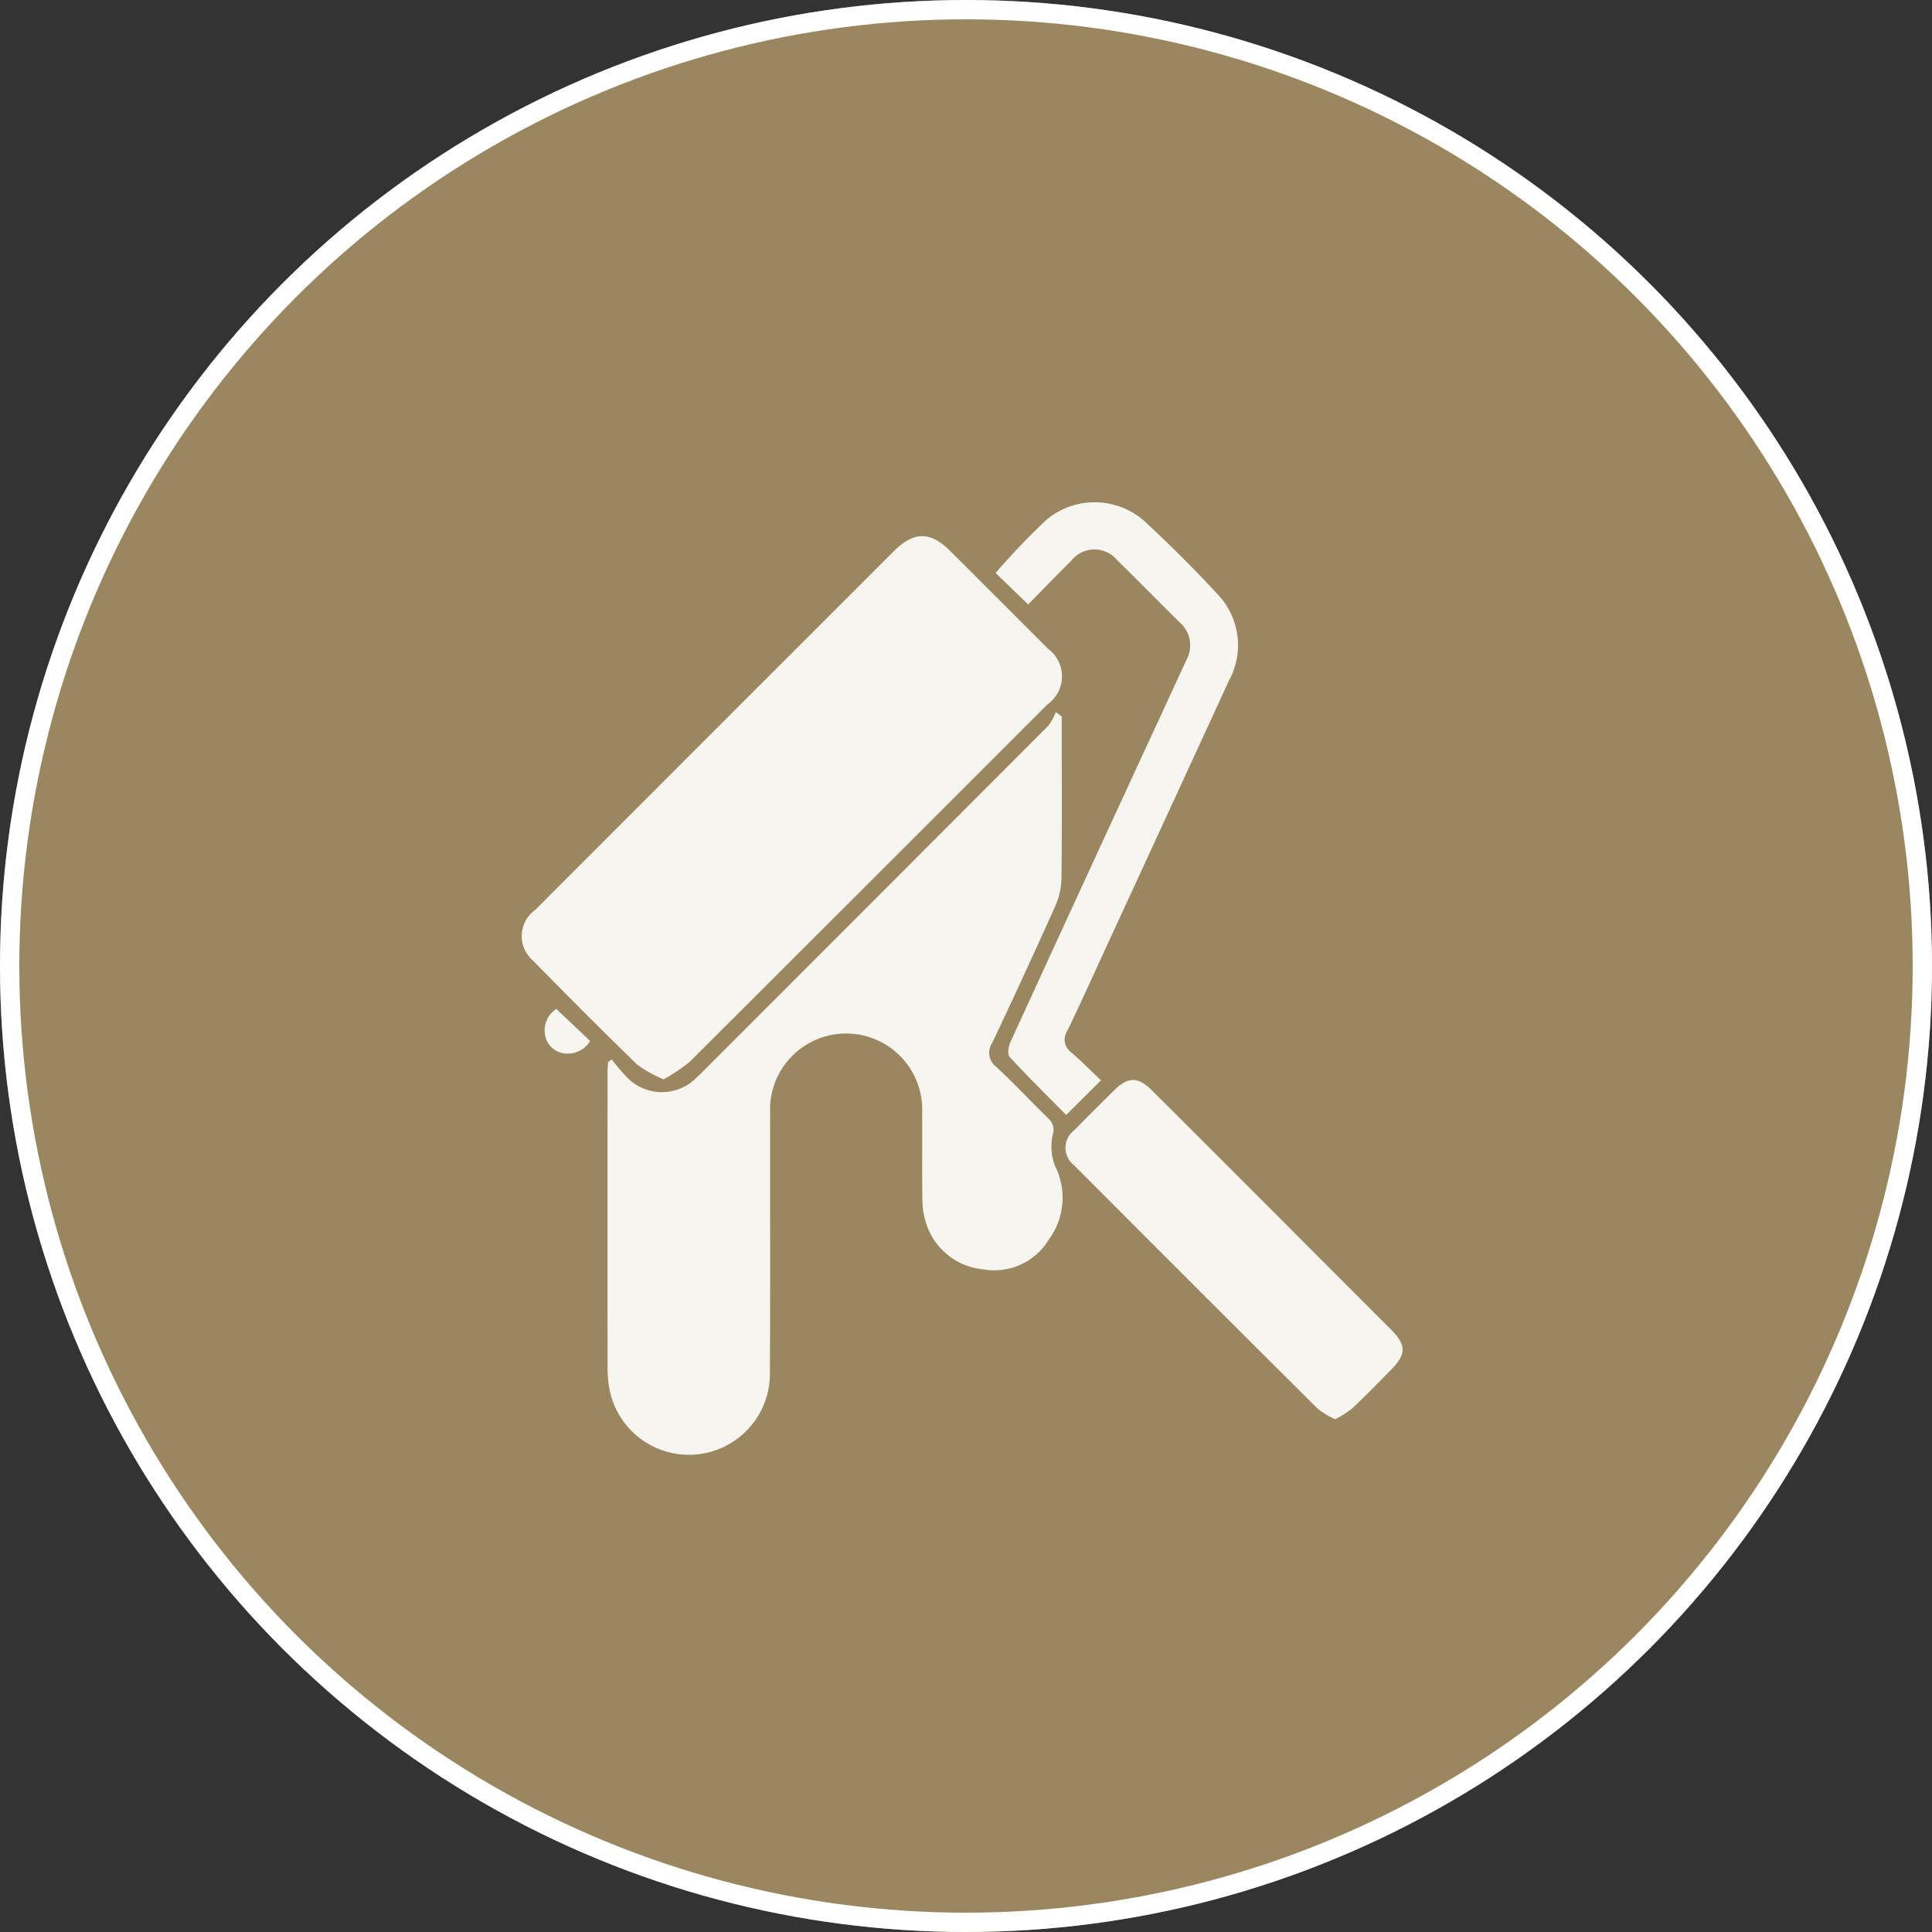
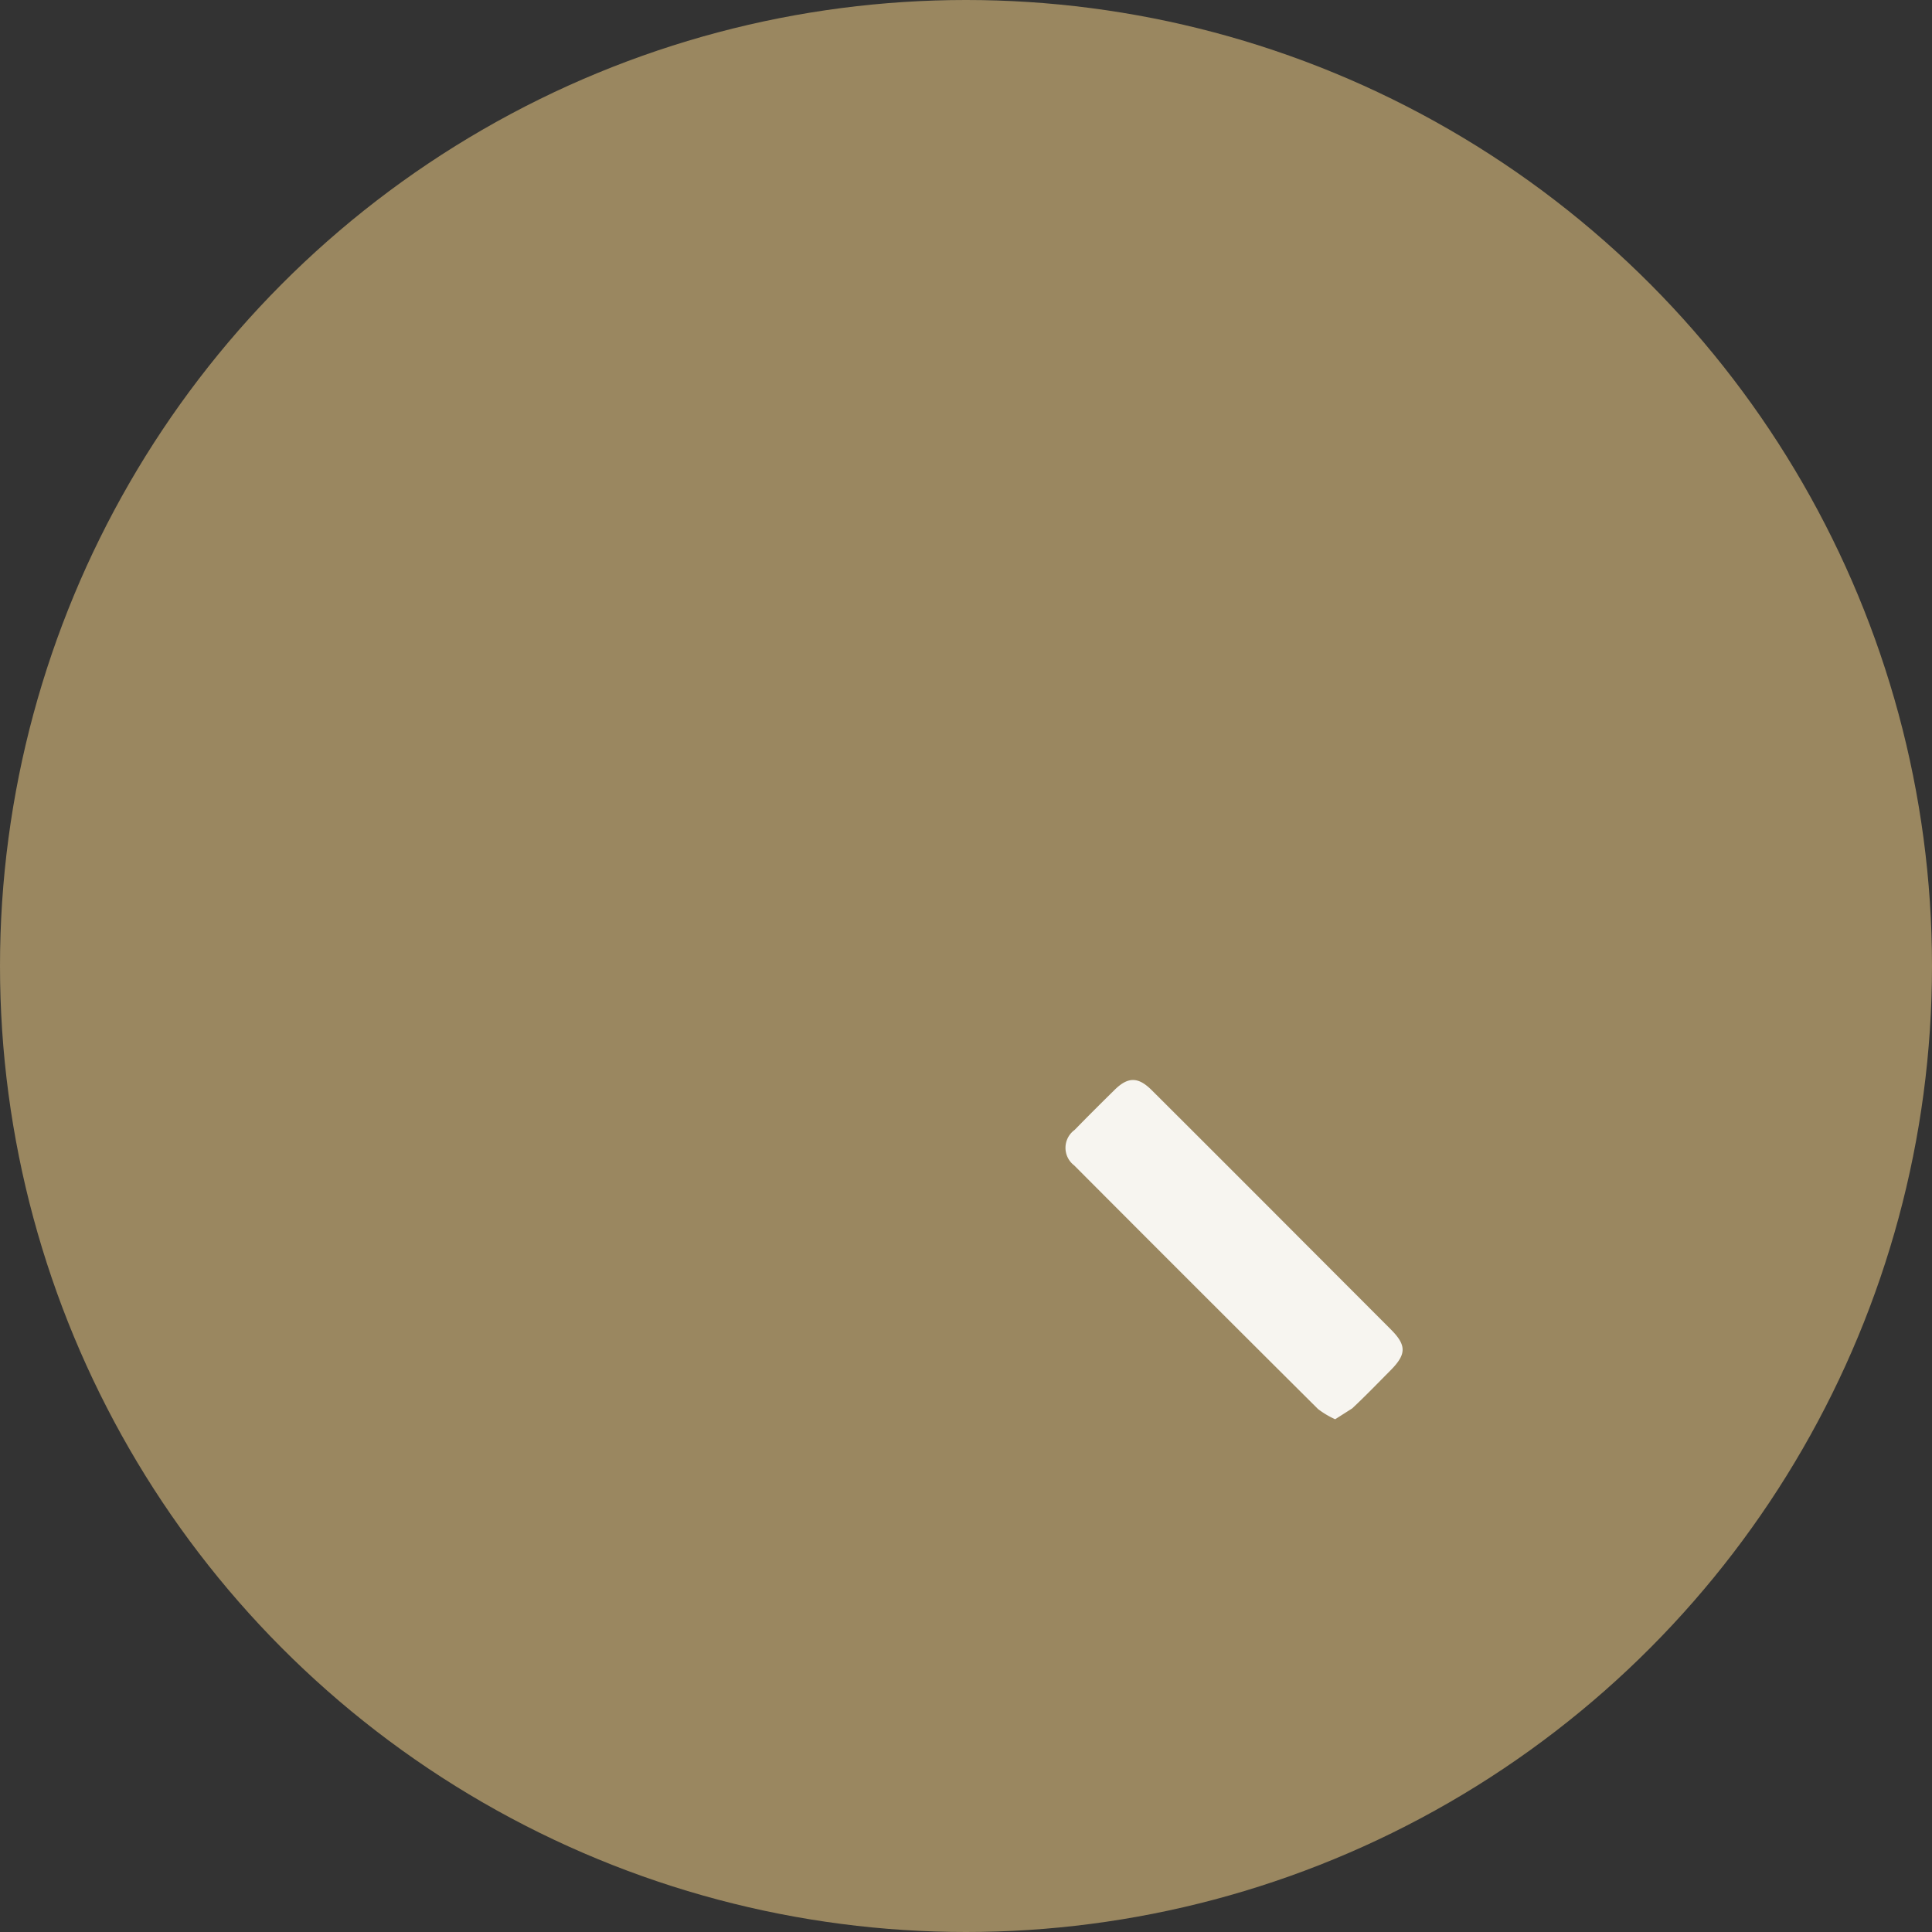
<svg xmlns="http://www.w3.org/2000/svg" width="100" height="100" viewBox="0 0 100 100">
  <rect x="0" y="0" width="100" height="100" fill="#333333" stroke="none" />
  <defs>
    <clipPath id="clip-path">
      <rect id="Rectangle_1002" data-name="Rectangle 1002" width="45.6" height="49.291" fill="#f7f5f0" />
    </clipPath>
  </defs>
  <g id="_10_distinct_styles" data-name="10+ distinct styles" transform="translate(-341 -4303)">
    <g id="Ellipse_25" data-name="Ellipse 25" transform="translate(341 4303)" fill="#9a8760" stroke="#fff" stroke-width="1">
      <circle cx="50" cy="50" r="50" stroke="none" />
-       <circle cx="50" cy="50" r="49.5" fill="none" />
    </g>
    <g id="Group_41" data-name="Group 41" transform="translate(368 4329)">
      <g id="Group_40" data-name="Group 40" clip-path="url(#clip-path)">
-         <path id="Path_69" data-name="Path 69" d="M24.678,77.695a11.82,11.82,0,0,0,.777.908,2.508,2.508,0,0,0,3.561.086c.189-.163.361-.346.537-.523Q38.421,69.3,47.28,60.422a2.9,2.9,0,0,0,.388-.711l.307.238V60.6c0,2.568.016,5.135-.014,7.7a3.7,3.7,0,0,1-.31,1.431q-1.6,3.572-3.275,7.107a.911.911,0,0,0,.216,1.245c.928.869,1.8,1.8,2.708,2.688a.768.768,0,0,1,.208.82,2.806,2.806,0,0,0,.119,1.62A3.634,3.634,0,0,1,47.317,87a3.3,3.3,0,0,1-3.4,1.562,3.442,3.442,0,0,1-2.983-2.453,4.162,4.162,0,0,1-.174-1.272c-.021-1.454,0-2.908-.011-4.362a3.939,3.939,0,1,0-7.868.03c-.009,4.5.013,9-.013,13.5a4.19,4.19,0,0,1-8.336.568,6.672,6.672,0,0,1-.066-.882q-.006-7.668,0-15.337c0-.173.017-.346.026-.519l.186-.135" transform="translate(-20.019 -48.859)" fill="#f7f5f0" />
-         <path id="Path_70" data-name="Path 70" d="M7.345,37.77a6.378,6.378,0,0,1-1.363-.76c-1.825-1.771-3.619-3.576-5.4-5.388A1.668,1.668,0,0,1,.706,29q6.571-6.581,13.15-13.157,2.7-2.7,5.4-5.4c1.043-1.041,1.894-1.048,2.923-.023q2.534,2.525,5.059,5.058a1.775,1.775,0,0,1-.02,2.884Q17.967,27.619,8.706,36.859a8.656,8.656,0,0,1-1.361.911" transform="translate(0 -7.905)" fill="#f7f5f0" />
-         <path id="Path_71" data-name="Path 71" d="M168.853,182.1a4.421,4.421,0,0,1-.89-.531q-6.322-6.291-12.618-12.608a1.144,1.144,0,0,1,.023-1.837c.681-.7,1.373-1.387,2.068-2.072s1.22-.686,1.928.021q4.026,4.014,8.039,8.04,2.166,2.167,4.33,4.336c.82.823.815,1.286-.018,2.124-.656.66-1.3,1.33-1.981,1.966a5.711,5.711,0,0,1-.882.562" transform="translate(-126.745 -134.64)" fill="#f7f5f0" />
-         <path id="Path_72" data-name="Path 72" d="M140.442,29.918l-1.8,1.793c-.985-1-1.982-1.979-2.928-3.007-.124-.134-.058-.545.045-.771q3.942-8.6,7.914-17.184c.4-.865.795-1.732,1.2-2.6a1.569,1.569,0,0,0-.348-1.928C143.442,5.15,142.376,4.064,141.288,3a1.527,1.527,0,0,0-2.388.03c-.758.749-1.5,1.518-2.222,2.257L134.99,3.658A36.28,36.28,0,0,1,137.627.9a3.886,3.886,0,0,1,5.175.174c1.26,1.179,2.492,2.394,3.659,3.664a3.823,3.823,0,0,1,.607,4.493q-3.242,7.048-6.492,14.092c-.617,1.339-1.223,2.684-1.863,4.012a.82.82,0,0,0,.192,1.136c.516.442.993.929,1.536,1.443" transform="translate(-110.458 0)" fill="#f7f5f0" />
-         <path id="Path_73" data-name="Path 73" d="M7.14,144.3l1.748,1.657a1.351,1.351,0,0,1-1.344.642,1.137,1.137,0,0,1-.979-.91A1.3,1.3,0,0,1,7.14,144.3" transform="translate(-5.342 -118.076)" fill="#f7f5f0" />
+         <path id="Path_71" data-name="Path 71" d="M168.853,182.1a4.421,4.421,0,0,1-.89-.531q-6.322-6.291-12.618-12.608a1.144,1.144,0,0,1,.023-1.837c.681-.7,1.373-1.387,2.068-2.072s1.22-.686,1.928.021q4.026,4.014,8.039,8.04,2.166,2.167,4.33,4.336c.82.823.815,1.286-.018,2.124-.656.66-1.3,1.33-1.981,1.966" transform="translate(-126.745 -134.64)" fill="#f7f5f0" />
      </g>
    </g>
  </g>
</svg>